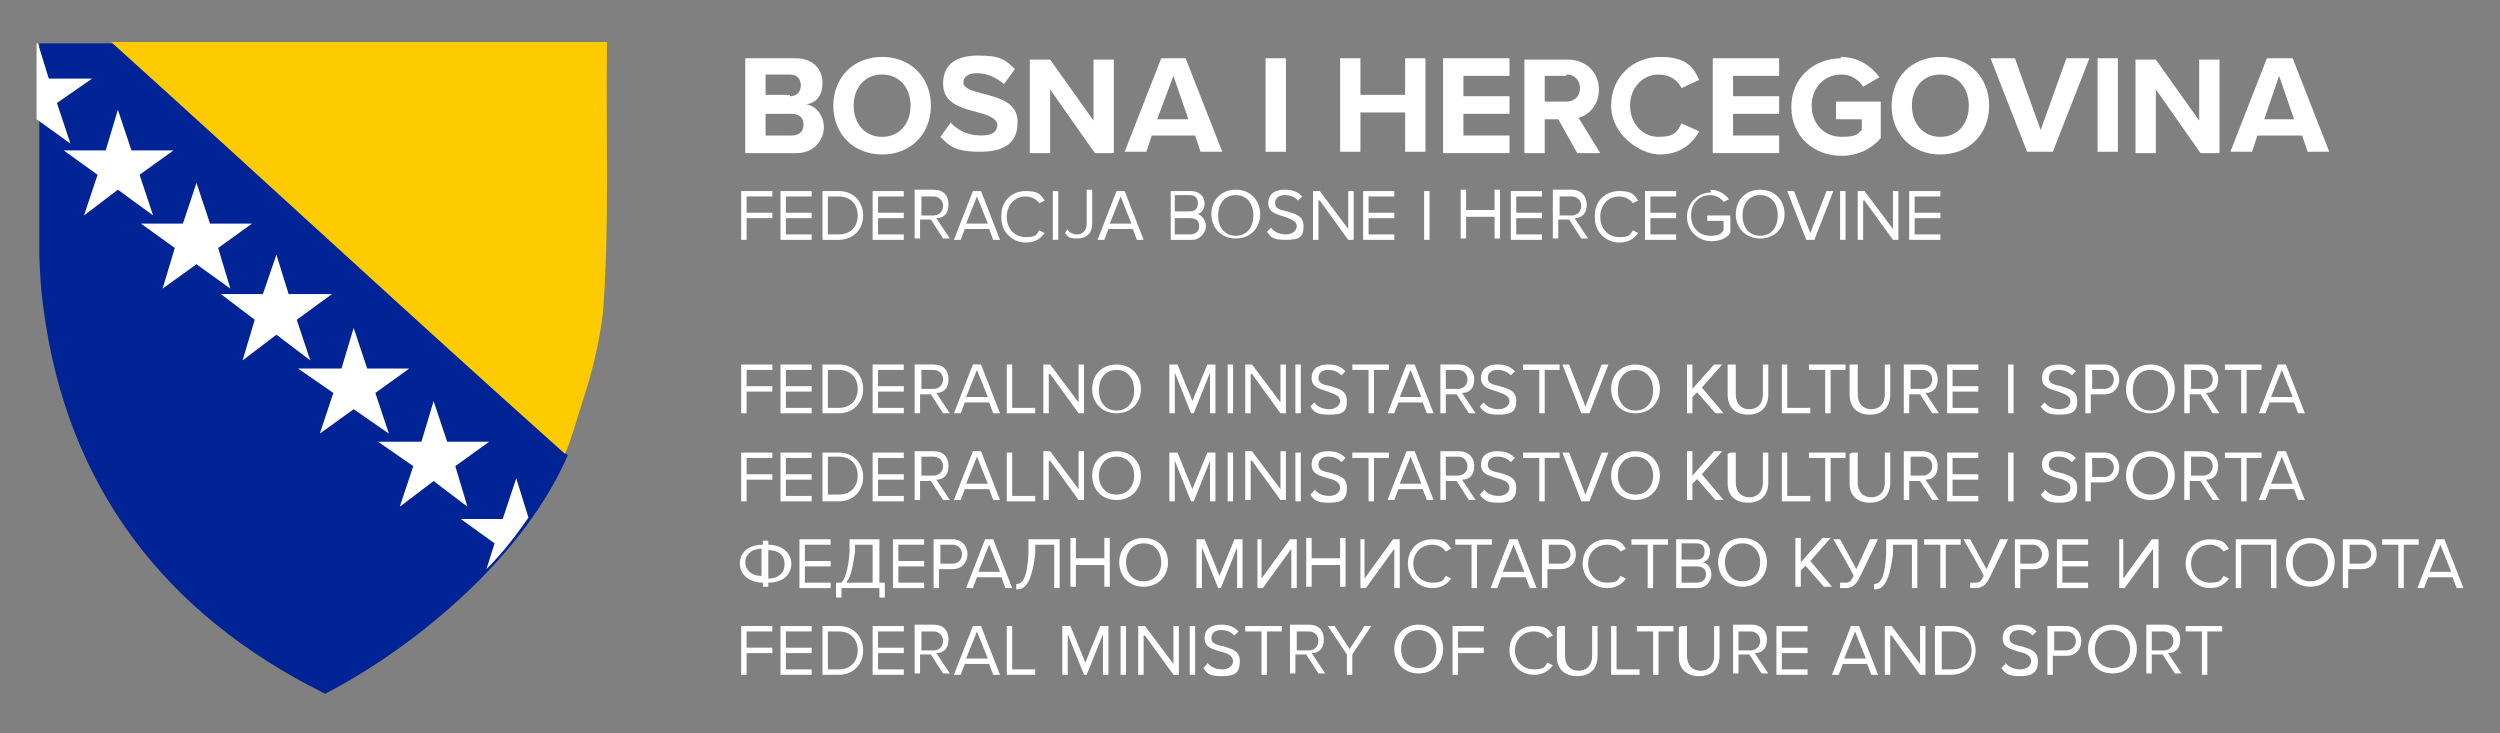
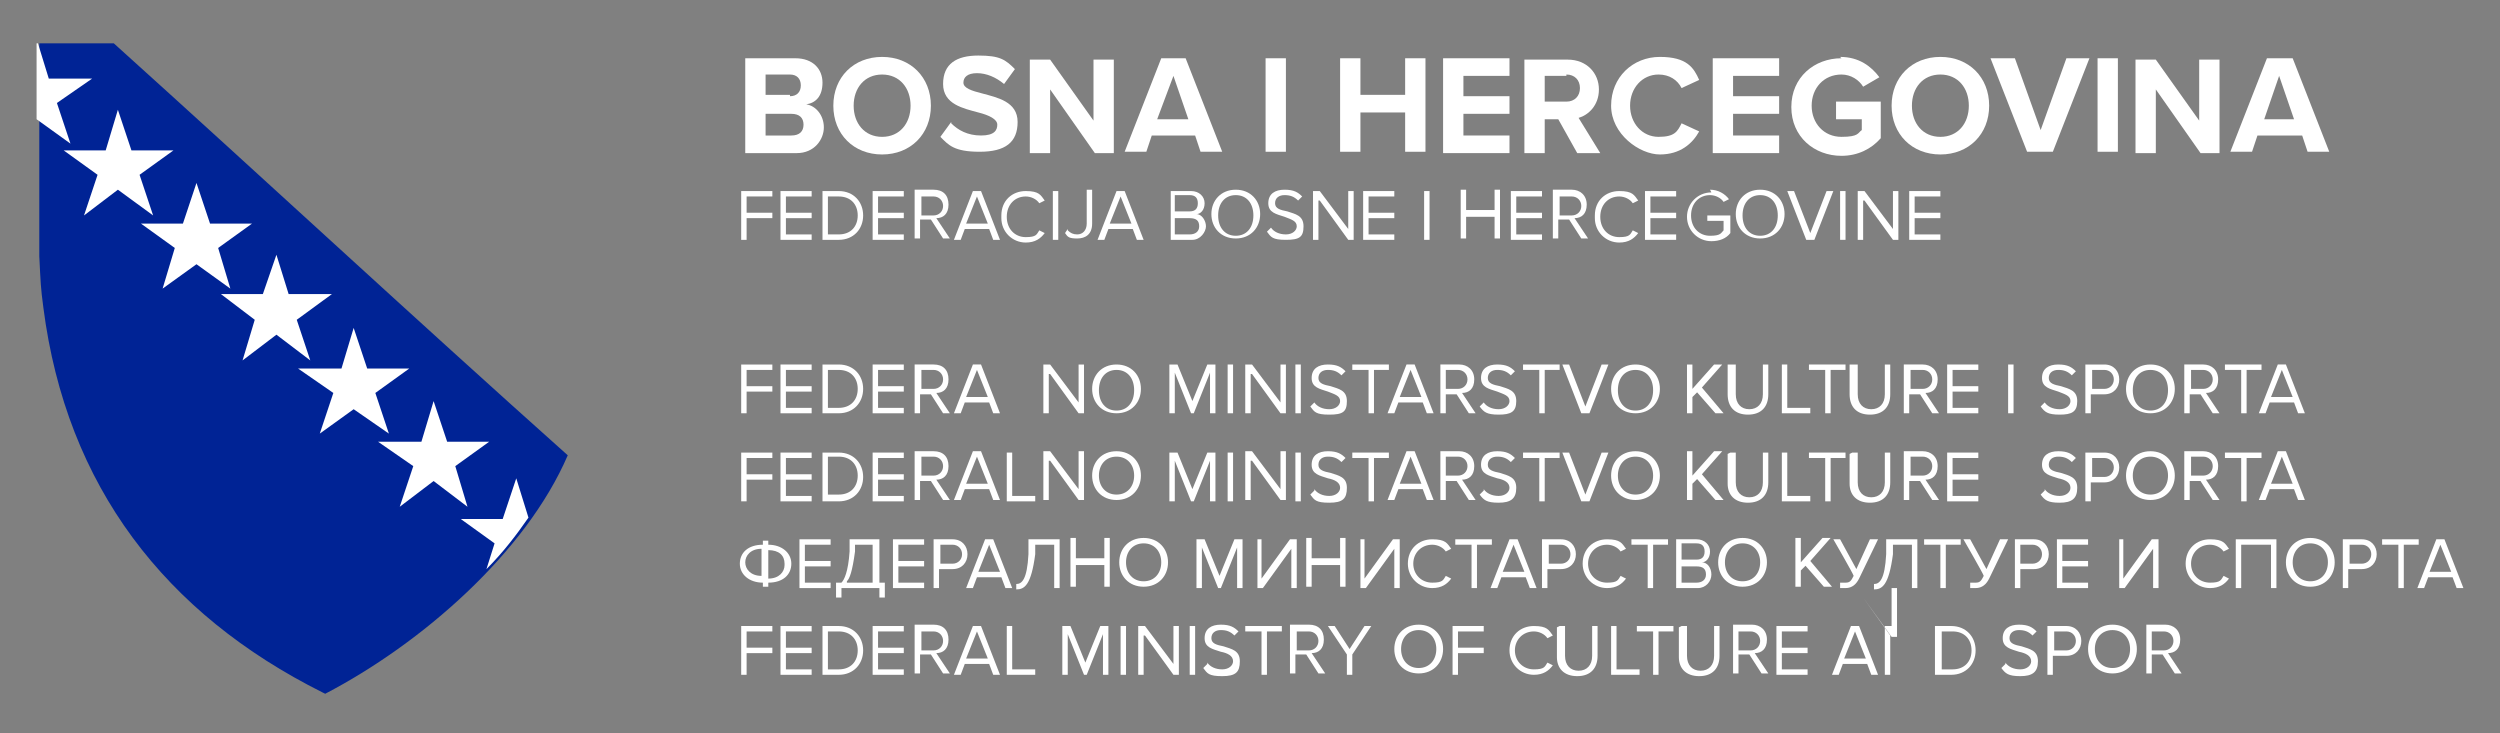
<svg xmlns="http://www.w3.org/2000/svg" id="Layer_1" version="1.1" viewBox="0 0 184.5 54.1">
  <rect x="0" y="0" width="184.5" height="54.1" fill="#808080" stroke="none" />
  <defs>
    <style>
      .st0 {
        fill: #002395;
      }

      .st1 {
        fill: #fff;
      }

      .st2 {
        fill: #fecb00;
      }
    </style>
  </defs>
  <g>
    <path id="path1312" class="st0" d="M23.8,51.1c-11.6-5.8-18.9-15.2-20.6-28.4-.2-1.5-.2-1.8-.3-3.8,0-.5,0-2.9,0-5.4V3.2c0,0,5.5,0,5.5,0,11.2,10.1,22.3,20.4,33.5,30.4-3.1,7.2-10.8,13.9-17.9,17.6Z" />
    <g>
      <polygon class="st1" points="6.2 15.9 8.7 14 11.3 15.9 10.3 12.9 12.8 11.1 9.7 11.1 8.7 8.1 7.8 11.1 4.7 11.1 7.2 12.9 6.2 15.9" />
      <polygon class="st1" points="4.2 7.6 6.8 5.8 3.6 5.8 2.8 3.2 2.7 3.2 2.7 8.8 5.2 10.6 4.2 7.6" />
      <polygon class="st1" points="33 32.6 32 29.6 31.1 32.6 27.9 32.6 30.5 34.4 29.5 37.4 32 35.5 34.5 37.4 33.6 34.4 36.1 32.6 33 32.6" />
      <polygon class="st1" points="14.5 19.5 17 21.3 16.1 18.3 18.6 16.5 15.5 16.5 14.5 13.5 13.5 16.5 10.4 16.5 12.9 18.3 12 21.3 14.5 19.5" />
      <path class="st1" d="M35.9,42c1.2-1.2,2.2-2.5,3.1-3.8l-.9-2.9-1,3h-3.1l2.5,1.8-.6,1.9h0Z" />
      <polygon class="st1" points="26.1 30.2 28.7 32 27.7 29 30.2 27.2 27.1 27.2 26.1 24.2 25.2 27.2 22 27.2 24.6 29 23.6 32 26.1 30.2" />
      <polygon class="st1" points="21.3 21.7 20.4 18.8 19.4 21.7 16.3 21.7 18.8 23.6 17.9 26.6 20.4 24.7 22.9 26.6 21.9 23.6 24.5 21.7 21.3 21.7" />
    </g>
    <g>
      <polygon class="st2" points="7.9 3.1 7.8 3.1 7.8 3.1 7.9 3.1" />
-       <path class="st2" d="M44.7,3.1H8.2c11.2,10.1,22.3,20.4,33.5,30.4.4-.9.8-2.3,1.3-3.9.7-2.1,1.2-4.2,1.5-6.5.5-6.7.2-13.3.3-20h0Z" />
    </g>
  </g>
  <g>
    <path class="st1" d="M55,4.3h3.7c1.3,0,2,.8,2,1.8s-.5,1.5-1.2,1.6c.7.1,1.3.8,1.3,1.7s-.7,1.9-2,1.9h-3.8v-6.9h0ZM58.3,7.1c.5,0,.8-.3.8-.8s-.3-.8-.8-.8h-1.8v1.5h1.8ZM58.4,10c.6,0,.9-.3.9-.8s-.3-.8-.9-.8h-1.9v1.6h1.9Z" />
    <path class="st1" d="M65.1,4.2c2.1,0,3.6,1.5,3.6,3.6s-1.5,3.6-3.6,3.6-3.6-1.5-3.6-3.6,1.5-3.6,3.6-3.6ZM65.1,5.5c-1.3,0-2.1,1-2.1,2.3s.8,2.3,2.1,2.3,2.1-1,2.1-2.3-.8-2.3-2.1-2.3Z" />
    <path class="st1" d="M70.2,9.1c.5.5,1.2.9,2.2.9s1.2-.4,1.2-.8-.6-.7-1.4-.9c-1.1-.3-2.6-.6-2.6-2.1s1-2.1,2.6-2.1,2,.3,2.7,1l-.8,1.1c-.6-.5-1.3-.8-2-.8s-1,.3-1,.7.6.6,1.4.8c1.1.3,2.6.6,2.6,2.1s-.9,2.2-2.8,2.2-2.3-.5-2.9-1.1l.8-1.1h0Z" />
    <path class="st1" d="M77.5,6.6v4.7h-1.5v-6.9h1.5l3.2,4.5v-4.5h1.5v6.9h-1.4l-3.3-4.7h0Z" />
    <path class="st1" d="M88.1,10h-3.1l-.4,1.2h-1.6l2.7-6.9h1.8l2.7,6.9h-1.6l-.4-1.2h0ZM85.4,8.8h2.3l-1.1-3.2-1.2,3.2h0Z" />
    <path class="st1" d="M93.4,4.3h1.5v6.9h-1.5v-6.9Z" />
    <path class="st1" d="M103.7,8.3h-3.3v2.9h-1.5v-6.9h1.5v2.7h3.3v-2.7h1.5v6.9h-1.5v-2.9Z" />
    <path class="st1" d="M106.5,4.3h4.9v1.3h-3.4v1.5h3.4v1.3h-3.4v1.6h3.4v1.3h-4.9v-6.9h0Z" />
    <path class="st1" d="M115.1,8.8h-1.1v2.5h-1.5v-6.9h3.2c1.4,0,2.3,1,2.3,2.2s-.8,1.9-1.5,2.1l1.6,2.6h-1.7l-1.4-2.5ZM115.6,5.6h-1.6v1.9h1.6c.6,0,1-.4,1-1s-.4-1-1-1h0Z" />
    <path class="st1" d="M118.9,7.8c0-2.1,1.6-3.6,3.6-3.6s2.5.8,2.9,1.7l-1.3.6c-.3-.6-.9-1-1.7-1-1.2,0-2.1,1-2.1,2.3s.9,2.3,2.1,2.3,1.4-.4,1.7-1l1.3.6c-.5.9-1.4,1.7-2.9,1.7s-3.6-1.5-3.6-3.6Z" />
    <path class="st1" d="M126.4,4.3h4.9v1.3h-3.4v1.5h3.4v1.3h-3.4v1.6h3.4v1.3h-4.9v-6.9h0Z" />
    <path class="st1" d="M135.8,4.2c1.4,0,2.3.7,2.9,1.5l-1.2.7c-.3-.5-.9-.9-1.6-.9-1.3,0-2.2,1-2.2,2.3s.9,2.3,2.2,2.3,1.2-.3,1.5-.5v-.8h-1.9v-1.3h3.3v2.7c-.7.8-1.7,1.3-2.9,1.3-2,0-3.7-1.4-3.7-3.6s1.7-3.6,3.7-3.6h0Z" />
    <path class="st1" d="M143.2,4.2c2.1,0,3.6,1.5,3.6,3.6s-1.5,3.6-3.6,3.6-3.6-1.5-3.6-3.6,1.5-3.6,3.6-3.6ZM143.2,5.5c-1.3,0-2.1,1-2.1,2.3s.8,2.3,2.1,2.3,2.1-1,2.1-2.3-.8-2.3-2.1-2.3Z" />
    <path class="st1" d="M147,4.3h1.7l1.9,5.3,1.9-5.3h1.7l-2.7,6.9h-1.9l-2.7-6.9h0Z" />
    <path class="st1" d="M154.8,4.3h1.5v6.9h-1.5v-6.9Z" />
    <path class="st1" d="M159.1,6.6v4.7h-1.5v-6.9h1.5l3.2,4.5v-4.5h1.5v6.9h-1.4l-3.3-4.7h0Z" />
    <path class="st1" d="M169.7,10h-3.1l-.4,1.2h-1.6l2.7-6.9h1.9l2.7,6.9h-1.6l-.4-1.2h0ZM167,8.8h2.3l-1.1-3.2-1.1,3.2h0Z" />
    <path class="st1" d="M54.7,14.1h2.3v.4h-1.9v1.2h1.9v.4h-1.9v1.6h-.4v-3.6h0Z" />
    <path class="st1" d="M57.6,14.1h2.3v.4h-1.9v1.2h1.9v.4h-1.9v1.2h1.9v.4h-2.3v-3.6h0Z" />
    <path class="st1" d="M60.7,14.1h1.2c1.1,0,1.8.8,1.8,1.8s-.7,1.8-1.8,1.8h-1.2v-3.6ZM61.9,17.3c.9,0,1.4-.6,1.4-1.4s-.5-1.4-1.4-1.4h-.8v2.8h.8Z" />
    <path class="st1" d="M64.4,14.1h2.3v.4h-1.9v1.2h1.9v.4h-1.9v1.2h1.9v.4h-2.3v-3.6h0Z" />
    <path class="st1" d="M68.6,16.2h-.7v1.4h-.4v-3.6h1.4c.7,0,1.1.4,1.1,1.1s-.4,1-.9,1l1,1.5h-.5l-.9-1.4h0ZM68.9,14.5h-.9v1.4h.9c.4,0,.7-.3.7-.7s-.3-.7-.7-.7Z" />
    <path class="st1" d="M73,16.9h-1.8l-.3.8h-.5l1.4-3.6h.6l1.4,3.6h-.5l-.3-.8h0ZM71.3,16.5h1.6l-.8-2s-.8,2-.8,2Z" />
    <path class="st1" d="M73.9,15.9c0-1.1.8-1.8,1.8-1.8s1.1.3,1.4.7l-.4.2c-.2-.3-.6-.5-1-.5-.8,0-1.4.6-1.4,1.5s.6,1.5,1.4,1.5.8-.2,1-.5l.4.2c-.3.4-.7.7-1.4.7-1,0-1.8-.8-1.8-1.8h0Z" />
    <path class="st1" d="M77.7,14.1h.4v3.6h-.4v-3.6Z" />
    <path class="st1" d="M78.8,17c.2.2.4.3.7.3.4,0,.7-.3.7-.8v-2.5h.4v2.5c0,.8-.5,1.1-1.1,1.1s-.7-.1-.9-.4c0,0,.2-.3.2-.3Z" />
    <path class="st1" d="M83.6,16.9h-1.8l-.3.8h-.5l1.4-3.6h.6l1.4,3.6h-.5l-.3-.8h0ZM81.9,16.5h1.6l-.8-2s-.8,2-.8,2Z" />
    <path class="st1" d="M86.3,14.1h1.6c.6,0,1,.4,1,.9s-.3.8-.6.8c.4,0,.7.5.7.9s-.4,1-1,1h-1.6v-3.6ZM87.8,15.6c.4,0,.6-.2.6-.6s-.2-.6-.6-.6h-1.1v1.2h1.1ZM87.8,17.3c.4,0,.7-.2.7-.6s-.2-.6-.7-.6h-1.1v1.2h1.1Z" />
    <path class="st1" d="M91.2,14c1.1,0,1.8.8,1.8,1.8s-.7,1.8-1.8,1.8-1.8-.8-1.8-1.8.7-1.8,1.8-1.8ZM91.2,14.4c-.8,0-1.3.6-1.3,1.5s.5,1.5,1.3,1.5,1.3-.6,1.3-1.5-.5-1.5-1.3-1.5Z" />
    <path class="st1" d="M93.8,16.8c.2.3.6.5,1.1.5s.8-.3.8-.6c0-.4-.4-.5-.9-.7-.6-.2-1.2-.3-1.2-1s.5-1,1.2-1,1,.2,1.3.5l-.3.3c-.3-.3-.6-.4-1-.4s-.7.2-.7.6.4.5.9.6c.6.2,1.2.3,1.2,1.1s-.3,1-1.3,1-1.1-.2-1.4-.6l.3-.3Z" />
    <path class="st1" d="M97.3,14.8v2.9h-.4v-3.6h.5l2.1,2.8v-2.8h.4v3.6h-.4l-2.1-2.9h0Z" />
    <path class="st1" d="M100.6,14.1h2.3v.4h-1.9v1.2h1.9v.4h-1.9v1.2h1.9v.4h-2.3v-3.6h0Z" />
    <path class="st1" d="M105.1,14.1h.4v3.6h-.4v-3.6Z" />
    <path class="st1" d="M110.3,16h-2.1v1.6h-.4v-3.6h.4v1.5h2.1v-1.5h.4v3.6h-.4v-1.6Z" />
    <path class="st1" d="M111.5,14.1h2.3v.4h-1.9v1.2h1.9v.4h-1.9v1.2h1.9v.4h-2.3v-3.6h0Z" />
    <path class="st1" d="M115.7,16.2h-.7v1.4h-.4v-3.6h1.4c.6,0,1.1.4,1.1,1.1s-.4,1-.9,1l1,1.5h-.5l-.9-1.4h0ZM116,14.5h-.9v1.4h.9c.4,0,.7-.3.7-.7s-.3-.7-.7-.7Z" />
    <path class="st1" d="M117.7,15.9c0-1.1.8-1.8,1.8-1.8s1.1.3,1.4.7l-.4.2c-.2-.3-.6-.5-1-.5-.8,0-1.4.6-1.4,1.5s.6,1.5,1.4,1.5.8-.2,1-.5l.4.2c-.3.4-.7.7-1.4.7-1,0-1.8-.8-1.8-1.8h0Z" />
    <path class="st1" d="M121.4,14.1h2.3v.4h-1.9v1.2h1.9v.4h-1.9v1.2h1.9v.4h-2.3v-3.6h0Z" />
    <path class="st1" d="M126.2,14c.6,0,1.1.3,1.4.7l-.4.2c-.2-.3-.6-.5-1-.5-.8,0-1.4.6-1.4,1.5s.6,1.5,1.4,1.5.8-.2,1-.4v-.7h-1.2v-.4h1.7v1.3c-.3.4-.8.6-1.4.6-1,0-1.8-.8-1.8-1.8s.8-1.8,1.8-1.8h0Z" />
    <path class="st1" d="M129.9,14c1.1,0,1.8.8,1.8,1.8s-.7,1.8-1.8,1.8-1.8-.8-1.8-1.8.7-1.8,1.8-1.8ZM129.9,14.4c-.8,0-1.3.6-1.3,1.5s.5,1.5,1.3,1.5,1.3-.6,1.3-1.5-.5-1.5-1.3-1.5Z" />
    <path class="st1" d="M131.9,14.1h.5l1.2,3.1,1.2-3.1h.5l-1.4,3.6h-.6l-1.4-3.6h0Z" />
    <path class="st1" d="M135.8,14.1h.4v3.6h-.4v-3.6Z" />
    <path class="st1" d="M137.5,14.8v2.9h-.4v-3.6h.5l2.1,2.8v-2.8h.4v3.6h-.4l-2.1-2.9h0Z" />
    <path class="st1" d="M140.9,14.1h2.3v.4h-1.9v1.2h1.9v.4h-1.9v1.2h1.9v.4h-2.3v-3.6h0Z" />
    <path class="st1" d="M54.7,26.9h2.3v.4h-1.9v1.2h1.9v.4h-1.9v1.6h-.4v-3.6h0Z" />
    <path class="st1" d="M57.6,26.9h2.3v.4h-1.9v1.2h1.9v.4h-1.9v1.2h1.9v.4h-2.3v-3.6h0Z" />
    <path class="st1" d="M60.7,26.9h1.2c1.1,0,1.8.8,1.8,1.8s-.7,1.8-1.8,1.8h-1.2v-3.6ZM61.9,30.1c.9,0,1.4-.6,1.4-1.4s-.5-1.4-1.4-1.4h-.8v2.8h.8Z" />
    <path class="st1" d="M64.4,26.9h2.3v.4h-1.9v1.2h1.9v.4h-1.9v1.2h1.9v.4h-2.3v-3.6h0Z" />
    <path class="st1" d="M68.6,29.1h-.7v1.4h-.4v-3.6h1.4c.7,0,1.1.4,1.1,1.1s-.4,1-.9,1l1,1.5h-.5l-.9-1.4h0ZM68.9,27.3h-.9v1.4h.9c.4,0,.7-.3.7-.7s-.3-.7-.7-.7Z" />
    <path class="st1" d="M73,29.7h-1.8l-.3.8h-.5l1.4-3.6h.6l1.4,3.6h-.5l-.3-.8h0ZM71.3,29.3h1.6l-.8-2s-.8,2-.8,2Z" />
-     <path class="st1" d="M74.3,26.9h.4v3.2h1.7v.4h-2.1v-3.6h0Z" />
    <path class="st1" d="M77.4,27.6v2.9h-.4v-3.6h.5l2.1,2.8v-2.8h.4v3.6h-.4l-2.1-2.9h0Z" />
    <path class="st1" d="M82.4,26.9c1.1,0,1.8.8,1.8,1.8s-.7,1.8-1.8,1.8-1.8-.8-1.8-1.8.7-1.8,1.8-1.8ZM82.4,27.3c-.8,0-1.3.6-1.3,1.5s.5,1.5,1.3,1.5,1.3-.6,1.3-1.5-.5-1.5-1.3-1.5Z" />
    <path class="st1" d="M89.3,27.5l-1.2,3h-.2l-1.2-3v3h-.4v-3.6h.6l1.1,2.7,1.1-2.7h.6v3.6h-.4v-3h0Z" />
    <path class="st1" d="M90.6,26.9h.4v3.6h-.4v-3.6Z" />
    <path class="st1" d="M92.3,27.6v2.9h-.4v-3.6h.5l2.1,2.8v-2.8h.4v3.6h-.4l-2.1-2.9h0Z" />
    <path class="st1" d="M95.6,26.9h.4v3.6h-.4v-3.6Z" />
    <path class="st1" d="M97,29.7c.2.3.6.5,1.1.5s.8-.3.8-.6c0-.4-.4-.5-.9-.7-.6-.2-1.2-.3-1.2-1s.5-1,1.2-1,1,.2,1.3.5l-.3.3c-.3-.3-.6-.4-1-.4s-.7.2-.7.6.4.5.9.6c.6.2,1.2.3,1.2,1.1s-.3,1-1.3,1-1.1-.2-1.4-.6l.3-.3h0Z" />
    <path class="st1" d="M100.9,27.3h-1.1v-.4h2.7v.4h-1.1v3.2h-.4v-3.2Z" />
    <path class="st1" d="M105,29.7h-1.8l-.3.8h-.5l1.4-3.6h.6l1.4,3.6h-.5l-.3-.8h0ZM103.3,29.3h1.6l-.8-2-.8,2Z" />
    <path class="st1" d="M107.4,29.1h-.7v1.4h-.4v-3.6h1.4c.6,0,1.1.4,1.1,1.1s-.4,1-.9,1l1,1.5h-.5l-.9-1.4h0ZM107.6,27.3h-.9v1.4h.9c.4,0,.7-.3.7-.7s-.3-.7-.7-.7Z" />
    <path class="st1" d="M109.5,29.7c.2.3.6.5,1.1.5s.8-.3.8-.6c0-.4-.4-.5-.9-.7-.6-.2-1.2-.3-1.2-1s.5-1,1.2-1,1,.2,1.3.5l-.3.3c-.3-.3-.6-.4-1-.4s-.7.2-.7.6.4.5.9.6c.6.2,1.2.3,1.2,1.1s-.4,1-1.3,1-1.1-.2-1.4-.6l.3-.3h0Z" />
    <path class="st1" d="M113.5,27.3h-1.1v-.4h2.7v.4h-1.1v3.2h-.4v-3.2Z" />
    <path class="st1" d="M115.3,26.9h.5l1.2,3.1,1.2-3.1h.5l-1.4,3.6h-.6l-1.4-3.6h0Z" />
    <path class="st1" d="M120.7,26.9c1.1,0,1.8.8,1.8,1.8s-.7,1.8-1.8,1.8-1.8-.8-1.8-1.8.7-1.8,1.8-1.8ZM120.7,27.3c-.8,0-1.3.6-1.3,1.5s.5,1.5,1.3,1.5,1.3-.6,1.3-1.5-.5-1.5-1.3-1.5Z" />
    <path class="st1" d="M125.3,28.9l-.4.4v1.2h-.4v-3.6h.4v1.8l1.6-1.8h.6l-1.5,1.7,1.6,1.9h-.6l-1.4-1.6h0Z" />
    <path class="st1" d="M127.7,26.9h.4v2.2c0,.7.4,1.1,1,1.1s1-.4,1-1.1v-2.2h.4v2.2c0,.9-.5,1.5-1.5,1.5s-1.5-.6-1.5-1.5v-2.2h0Z" />
    <path class="st1" d="M131.5,26.9h.4v3.2h1.7v.4h-2.1v-3.6h0Z" />
    <path class="st1" d="M134.6,27.3h-1.1v-.4h2.7v.4h-1.1v3.2h-.4v-3.2Z" />
    <path class="st1" d="M136.7,26.9h.4v2.2c0,.7.4,1.1,1,1.1s1-.4,1-1.1v-2.2h.4v2.2c0,.9-.5,1.5-1.5,1.5s-1.5-.6-1.5-1.5v-2.2h0Z" />
    <path class="st1" d="M141.6,29.1h-.7v1.4h-.4v-3.6h1.4c.6,0,1.1.4,1.1,1.1s-.4,1-.9,1l1,1.5h-.5l-.9-1.4h0ZM141.9,27.3h-.9v1.4h.9c.4,0,.7-.3.7-.7s-.3-.7-.7-.7Z" />
    <path class="st1" d="M143.7,26.9h2.3v.4h-1.9v1.2h1.9v.4h-1.9v1.2h1.9v.4h-2.3v-3.6h0Z" />
    <path class="st1" d="M148.2,26.9h.4v3.6h-.4v-3.6Z" />
    <path class="st1" d="M150.9,29.7c.2.3.6.5,1.1.5s.8-.3.8-.6c0-.4-.4-.5-.9-.7-.6-.2-1.2-.3-1.2-1s.5-1,1.2-1,1,.2,1.3.5l-.3.3c-.3-.3-.6-.4-1-.4s-.7.2-.7.6.4.5.9.6c.6.2,1.2.3,1.2,1.1s-.4,1-1.3,1-1.1-.2-1.4-.6l.3-.3h0Z" />
    <path class="st1" d="M153.9,26.9h1.4c.7,0,1.1.5,1.1,1.1s-.4,1.1-1.1,1.1h-1v1.4h-.4v-3.6h0ZM155.3,27.3h-.9v1.4h.9c.4,0,.7-.3.7-.7s-.3-.7-.7-.7Z" />
    <path class="st1" d="M158.7,26.9c1.1,0,1.8.8,1.8,1.8s-.7,1.8-1.8,1.8-1.8-.8-1.8-1.8.7-1.8,1.8-1.8ZM158.7,27.3c-.8,0-1.3.6-1.3,1.5s.5,1.5,1.3,1.5,1.3-.6,1.3-1.5-.5-1.5-1.3-1.5Z" />
    <path class="st1" d="M162.3,29.1h-.7v1.4h-.4v-3.6h1.4c.6,0,1.1.4,1.1,1.1s-.4,1-.9,1l1,1.5h-.5l-.9-1.4h0ZM162.6,27.3h-.9v1.4h.9c.4,0,.7-.3.7-.7s-.3-.7-.7-.7Z" />
    <path class="st1" d="M165.3,27.3h-1.1v-.4h2.7v.4h-1.1v3.2h-.4v-3.2Z" />
    <path class="st1" d="M169.3,29.7h-1.8l-.3.8h-.5l1.4-3.6h.6l1.4,3.6h-.5l-.3-.8h0ZM167.6,29.3h1.6l-.8-2-.8,2Z" />
    <path class="st1" d="M54.7,33.4h2.3v.4h-1.9v1.2h1.9v.4h-1.9v1.6h-.4v-3.6h0Z" />
    <path class="st1" d="M57.6,33.4h2.3v.4h-1.9v1.2h1.9v.4h-1.9v1.2h1.9v.4h-2.3v-3.6h0Z" />
    <path class="st1" d="M60.7,33.4h1.2c1.1,0,1.8.8,1.8,1.8s-.7,1.8-1.8,1.8h-1.2v-3.6ZM61.9,36.5c.9,0,1.4-.6,1.4-1.4s-.5-1.4-1.4-1.4h-.8v2.8h.8Z" />
    <path class="st1" d="M64.4,33.4h2.3v.4h-1.9v1.2h1.9v.4h-1.9v1.2h1.9v.4h-2.3v-3.6h0Z" />
    <path class="st1" d="M68.6,35.5h-.7v1.4h-.4v-3.6h1.4c.7,0,1.1.4,1.1,1.1s-.4,1-.9,1l1,1.5h-.5l-.9-1.4h0ZM68.9,33.7h-.9v1.4h.9c.4,0,.7-.3.7-.7s-.3-.7-.7-.7Z" />
    <path class="st1" d="M73,36.1h-1.8l-.3.8h-.5l1.4-3.6h.6l1.4,3.6h-.5l-.3-.8h0ZM71.3,35.7h1.6l-.8-2s-.8,2-.8,2Z" />
    <path class="st1" d="M74.3,33.4h.4v3.2h1.7v.4h-2.1v-3.6h0Z" />
    <path class="st1" d="M77.4,34v2.9h-.4v-3.6h.5l2.1,2.8v-2.8h.4v3.6h-.4l-2.1-2.9h0Z" />
    <path class="st1" d="M82.4,33.3c1.1,0,1.8.8,1.8,1.8s-.7,1.8-1.8,1.8-1.8-.8-1.8-1.8.7-1.8,1.8-1.8ZM82.4,33.7c-.8,0-1.3.6-1.3,1.4s.5,1.4,1.3,1.4,1.3-.6,1.3-1.4-.5-1.4-1.3-1.4Z" />
    <path class="st1" d="M89.3,34l-1.2,3h-.2l-1.2-3v3h-.4v-3.6h.6l1.1,2.7,1.1-2.7h.6v3.6h-.4v-3h0Z" />
    <path class="st1" d="M90.6,33.4h.4v3.6h-.4v-3.6Z" />
    <path class="st1" d="M92.3,34v2.9h-.4v-3.6h.5l2.1,2.8v-2.8h.4v3.6h-.4l-2.1-2.9h0Z" />
    <path class="st1" d="M95.6,33.4h.4v3.6h-.4v-3.6Z" />
    <path class="st1" d="M97,36.1c.2.3.6.5,1.1.5s.8-.3.8-.6c0-.4-.4-.6-.9-.7-.6-.2-1.2-.3-1.2-1s.5-1,1.2-1,1,.2,1.3.5l-.3.3c-.3-.3-.6-.4-1-.4s-.7.2-.7.6.4.5.9.6c.6.2,1.2.3,1.2,1.1s-.3,1.1-1.3,1.1-1.1-.2-1.4-.6l.3-.3Z" />
    <path class="st1" d="M100.9,33.8h-1.1v-.4h2.7v.4h-1.1v3.2h-.4v-3.2Z" />
    <path class="st1" d="M105,36.1h-1.8l-.3.8h-.5l1.4-3.6h.6l1.4,3.6h-.5l-.3-.8h0ZM103.3,35.7h1.6l-.8-2-.8,2Z" />
    <path class="st1" d="M107.4,35.5h-.7v1.4h-.4v-3.6h1.4c.6,0,1.1.4,1.1,1.1s-.4,1-.9,1l1,1.5h-.5l-.9-1.4h0ZM107.6,33.7h-.9v1.4h.9c.4,0,.7-.3.7-.7s-.3-.7-.7-.7Z" />
    <path class="st1" d="M109.5,36.1c.2.3.6.5,1.1.5s.8-.3.8-.6c0-.4-.4-.6-.9-.7-.6-.2-1.2-.3-1.2-1s.5-1,1.2-1,1,.2,1.3.5l-.3.3c-.3-.3-.6-.4-1-.4s-.7.2-.7.6.4.5.9.6c.6.2,1.2.3,1.2,1.1s-.4,1.1-1.3,1.1-1.1-.2-1.4-.6l.3-.3h0Z" />
    <path class="st1" d="M113.5,33.8h-1.1v-.4h2.7v.4h-1.1v3.2h-.4v-3.2Z" />
    <path class="st1" d="M115.3,33.4h.5l1.2,3.1,1.2-3.1h.5l-1.4,3.6h-.6l-1.4-3.6h0Z" />
    <path class="st1" d="M120.7,33.3c1.1,0,1.8.8,1.8,1.8s-.7,1.8-1.8,1.8-1.8-.8-1.8-1.8.7-1.8,1.8-1.8ZM120.7,33.7c-.8,0-1.3.6-1.3,1.4s.5,1.4,1.3,1.4,1.3-.6,1.3-1.4-.5-1.4-1.3-1.4Z" />
    <path class="st1" d="M125.3,35.3l-.4.4v1.2h-.4v-3.6h.4v1.8l1.6-1.8h.6l-1.5,1.7,1.6,1.9h-.6l-1.4-1.6h0Z" />
    <path class="st1" d="M127.7,33.4h.4v2.2c0,.7.4,1.1,1,1.1s1-.4,1-1.1v-2.2h.4v2.2c0,.9-.5,1.5-1.5,1.5s-1.5-.6-1.5-1.4v-2.2h0Z" />
    <path class="st1" d="M131.5,33.4h.4v3.2h1.7v.4h-2.1v-3.6h0Z" />
    <path class="st1" d="M134.6,33.8h-1.1v-.4h2.7v.4h-1.1v3.2h-.4v-3.2Z" />
    <path class="st1" d="M136.7,33.4h.4v2.2c0,.7.4,1.1,1,1.1s1-.4,1-1.1v-2.2h.4v2.2c0,.9-.5,1.5-1.5,1.5s-1.5-.6-1.5-1.4v-2.2h0Z" />
    <path class="st1" d="M141.6,35.5h-.7v1.4h-.4v-3.6h1.4c.6,0,1.1.4,1.1,1.1s-.4,1-.9,1l1,1.5h-.5l-.9-1.4h0ZM141.9,33.7h-.9v1.4h.9c.4,0,.7-.3.7-.7s-.3-.7-.7-.7Z" />
    <path class="st1" d="M143.7,33.4h2.3v.4h-1.9v1.2h1.9v.4h-1.9v1.2h1.9v.4h-2.3v-3.6h0Z" />
-     <path class="st1" d="M148.2,33.4h.4v3.6h-.4v-3.6Z" />
    <path class="st1" d="M150.9,36.1c.2.3.6.5,1.1.5s.8-.3.8-.6c0-.4-.4-.6-.9-.7-.6-.2-1.2-.3-1.2-1s.5-1,1.2-1,1,.2,1.3.5l-.3.3c-.3-.3-.6-.4-1-.4s-.7.2-.7.6.4.5.9.6c.6.2,1.2.3,1.2,1.1s-.4,1.1-1.3,1.1-1.1-.2-1.4-.6l.3-.3h0Z" />
    <path class="st1" d="M153.9,33.4h1.4c.7,0,1.1.5,1.1,1.1s-.4,1.1-1.1,1.1h-1v1.4h-.4v-3.6h0ZM155.3,33.8h-.9v1.4h.9c.4,0,.7-.3.7-.7s-.3-.7-.7-.7Z" />
    <path class="st1" d="M158.7,33.3c1.1,0,1.8.8,1.8,1.8s-.7,1.8-1.8,1.8-1.8-.8-1.8-1.8.7-1.8,1.8-1.8ZM158.7,33.7c-.8,0-1.3.6-1.3,1.4s.5,1.4,1.3,1.4,1.3-.6,1.3-1.4-.5-1.4-1.3-1.4Z" />
    <path class="st1" d="M162.3,35.5h-.7v1.4h-.4v-3.6h1.4c.6,0,1.1.4,1.1,1.1s-.4,1-.9,1l1,1.5h-.5l-.9-1.4h0ZM162.6,33.7h-.9v1.4h.9c.4,0,.7-.3.7-.7s-.3-.7-.7-.7Z" />
    <path class="st1" d="M165.3,33.8h-1.1v-.4h2.7v.4h-1.1v3.2h-.4v-3.2Z" />
    <path class="st1" d="M169.3,36.1h-1.8l-.3.8h-.5l1.4-3.6h.6l1.4,3.6h-.5l-.3-.8h0ZM167.6,35.7h1.6l-.8-2-.8,2Z" />
    <path class="st1" d="M56.7,43v.3h-.4v-.3c-1,0-1.7-.6-1.7-1.4s.6-1.4,1.7-1.4v-.3h.4v.3c1,0,1.7.6,1.7,1.4s-.6,1.4-1.7,1.4ZM56.2,42.6v-2.1c-.8,0-1.2.5-1.2,1s.4,1,1.2,1h0ZM57.9,41.6c0-.6-.4-1-1.2-1v2.1c.8,0,1.2-.5,1.2-1h0Z" />
    <path class="st1" d="M59,39.8h2.3v.4h-1.9v1.2h1.9v.4h-1.9v1.2h1.9v.4h-2.3v-3.6h0Z" />
    <path class="st1" d="M62.1,43c.2-.2.5-.8.6-2.3v-.9h2.2v3.2h.4v1.1h-.4v-.7h-2.8v.7h-.4v-1.1h.3ZM62.5,43h1.9v-2.8h-1.3v.5c-.2,1.5-.4,2-.6,2.2Z" />
    <path class="st1" d="M65.9,39.8h2.3v.4h-1.9v1.2h1.9v.4h-1.9v1.2h1.9v.4h-2.3v-3.6h0Z" />
    <path class="st1" d="M68.9,39.8h1.4c.7,0,1.1.5,1.1,1.1s-.4,1.1-1.1,1.1h-1v1.4h-.4v-3.6h0ZM70.3,40.2h-.9v1.4h.9c.4,0,.7-.3.7-.7s-.3-.7-.7-.7Z" />
    <path class="st1" d="M73.9,42.6h-1.8l-.3.8h-.5l1.4-3.6h.6l1.4,3.6h-.5l-.3-.8h0ZM72.2,42.2h1.6l-.8-2s-.8,2-.8,2Z" />
    <path class="st1" d="M75.9,40.8v-1h2.3v3.6h-.4v-3.2h-1.4v.7c-.3,2.3-.8,2.6-1.4,2.6v-.4c.4,0,.8-.3.9-2.2h0Z" />
    <path class="st1" d="M81.5,41.7h-2.1v1.6h-.4v-3.6h.4v1.5h2.1v-1.5h.4v3.6h-.4v-1.6Z" />
    <path class="st1" d="M84.4,39.7c1.1,0,1.8.8,1.8,1.8s-.7,1.8-1.8,1.8-1.8-.8-1.8-1.8.7-1.8,1.8-1.8ZM84.4,40.1c-.8,0-1.3.6-1.3,1.4s.5,1.4,1.3,1.4,1.3-.6,1.3-1.4-.5-1.4-1.3-1.4Z" />
    <path class="st1" d="M91.3,40.4l-1.2,3h-.2l-1.2-3v3h-.4v-3.6h.6l1.1,2.7,1.1-2.7h.6v3.6h-.4v-3h0Z" />
    <path class="st1" d="M93.1,39.8v2.9l2.1-2.9h.5v3.6h-.4v-2.9l-2.1,2.9h-.4v-3.6h.4,0Z" />
    <path class="st1" d="M98.9,41.7h-2.1v1.6h-.4v-3.6h.4v1.5h2.1v-1.5h.4v3.6h-.4v-1.6Z" />
    <path class="st1" d="M100.7,39.8v2.9l2.1-2.9h.5v3.6h-.4v-2.9l-2.1,2.9h-.4v-3.6h.4,0Z" />
    <path class="st1" d="M103.9,41.6c0-1.1.8-1.8,1.8-1.8s1.1.3,1.4.7l-.4.2c-.2-.3-.6-.5-1-.5-.8,0-1.4.6-1.4,1.4s.6,1.4,1.4,1.4.8-.2,1-.5l.4.2c-.3.4-.7.7-1.4.7-1,0-1.8-.8-1.8-1.8h0Z" />
    <path class="st1" d="M108.5,40.2h-1.1v-.4h2.7v.4h-1.1v3.2h-.4v-3.2Z" />
    <path class="st1" d="M112.6,42.6h-1.8l-.3.8h-.5l1.4-3.6h.6l1.4,3.6h-.5l-.3-.8h0ZM110.9,42.2h1.6l-.8-2-.8,2Z" />
    <path class="st1" d="M113.8,39.8h1.4c.7,0,1.1.5,1.1,1.1s-.4,1.1-1.1,1.1h-1v1.4h-.4v-3.6h0ZM115.2,40.2h-.9v1.4h.9c.4,0,.7-.3.7-.7s-.3-.7-.7-.7Z" />
    <path class="st1" d="M116.8,41.6c0-1.1.8-1.8,1.8-1.8s1.1.3,1.4.7l-.4.2c-.2-.3-.6-.5-1-.5-.8,0-1.4.6-1.4,1.4s.6,1.4,1.4,1.4.8-.2,1-.5l.4.2c-.3.4-.7.7-1.4.7-1,0-1.8-.8-1.8-1.8h0Z" />
    <path class="st1" d="M121.5,40.2h-1.1v-.4h2.7v.4h-1.1v3.2h-.4v-3.2Z" />
    <path class="st1" d="M123.6,39.8h1.6c.6,0,1,.4,1,.9s-.3.8-.6.8c.4,0,.7.4.7.9s-.4,1-1,1h-1.6v-3.6h0ZM125.2,41.3c.4,0,.6-.2.6-.6s-.2-.6-.6-.6h-1.1v1.2h1.1ZM125.2,43c.4,0,.7-.2.7-.6s-.2-.6-.7-.6h-1.1v1.2h1.1Z" />
    <path class="st1" d="M128.6,39.7c1.1,0,1.8.8,1.8,1.8s-.7,1.8-1.8,1.8-1.8-.8-1.8-1.8.7-1.8,1.8-1.8ZM128.6,40.1c-.8,0-1.3.6-1.3,1.4s.5,1.4,1.3,1.4,1.3-.6,1.3-1.4-.5-1.4-1.3-1.4Z" />
    <path class="st1" d="M133.3,41.7l-.4.4v1.2h-.4v-3.6h.4v1.8l1.6-1.8h.6l-1.5,1.7,1.6,1.9h-.6l-1.4-1.6h0Z" />
    <path class="st1" d="M138.6,39.8l-1.4,2.9c-.2.4-.5.7-1,.7s-.3,0-.4,0v-.4c.2,0,.3,0,.4,0,.3,0,.4-.1.6-.5h0c0-.1-1.5-2.7-1.5-2.7h.5l1.2,2.2,1-2.2h.5,0Z" />
    <path class="st1" d="M139.2,40.8v-1h2.3v3.6h-.4v-3.2h-1.4v.7c-.3,2.3-.8,2.6-1.4,2.6v-.4c.4,0,.8-.3.9-2.2h0Z" />
    <path class="st1" d="M143.1,40.2h-1.1v-.4h2.7v.4h-1.1v3.2h-.4v-3.2Z" />
    <path class="st1" d="M148.2,39.8l-1.4,2.9c-.2.4-.5.7-1,.7s-.3,0-.4,0v-.4c.2,0,.3,0,.4,0,.3,0,.4-.1.6-.5h0c0-.1-1.5-2.7-1.5-2.7h.5l1.2,2.2,1-2.2h.5,0Z" />
    <path class="st1" d="M148.7,39.8h1.4c.7,0,1.1.5,1.1,1.1s-.4,1.1-1.1,1.1h-1v1.4h-.4v-3.6h0ZM150,40.2h-.9v1.4h.9c.4,0,.7-.3.7-.7s-.3-.7-.7-.7Z" />
    <path class="st1" d="M151.8,39.8h2.3v.4h-1.9v1.2h1.9v.4h-1.9v1.2h1.9v.4h-2.3v-3.6h0Z" />
    <path class="st1" d="M156.7,39.8v2.9l2.1-2.9h.5v3.6h-.4v-2.9l-2.1,2.9h-.4v-3.6h.4,0Z" />
    <path class="st1" d="M161.3,41.6c0-1.1.8-1.8,1.8-1.8s1.1.3,1.4.7l-.4.2c-.2-.3-.6-.5-1-.5-.8,0-1.4.6-1.4,1.4s.6,1.4,1.4,1.4.8-.2,1-.5l.4.2c-.3.4-.7.7-1.4.7-1,0-1.8-.8-1.8-1.8h0Z" />
    <path class="st1" d="M167.5,40.2h-2.1v3.2h-.4v-3.6h3v3.6h-.4v-3.2h0Z" />
    <path class="st1" d="M170.5,39.7c1.1,0,1.8.8,1.8,1.8s-.7,1.8-1.8,1.8-1.8-.8-1.8-1.8.7-1.8,1.8-1.8ZM170.5,40.1c-.8,0-1.3.6-1.3,1.4s.5,1.4,1.3,1.4,1.3-.6,1.3-1.4-.5-1.4-1.3-1.4Z" />
    <path class="st1" d="M172.9,39.8h1.4c.7,0,1.1.5,1.1,1.1s-.4,1.1-1.1,1.1h-1v1.4h-.4v-3.6h0ZM174.3,40.2h-.9v1.4h.9c.4,0,.7-.3.7-.7s-.3-.7-.7-.7Z" />
    <path class="st1" d="M176.9,40.2h-1.1v-.4h2.7v.4h-1.1v3.2h-.4v-3.2Z" />
    <path class="st1" d="M181,42.6h-1.8l-.3.8h-.5l1.4-3.6h.6l1.4,3.6h-.5l-.3-.8h0ZM179.3,42.2h1.6l-.8-2-.8,2Z" />
    <path class="st1" d="M54.7,46.2h2.3v.4h-1.9v1.2h1.9v.4h-1.9v1.6h-.4v-3.6h0Z" />
    <path class="st1" d="M57.6,46.2h2.3v.4h-1.9v1.2h1.9v.4h-1.9v1.2h1.9v.4h-2.3v-3.6h0Z" />
    <path class="st1" d="M60.7,46.2h1.2c1.1,0,1.8.8,1.8,1.8s-.7,1.8-1.8,1.8h-1.2v-3.6ZM61.9,49.4c.9,0,1.4-.6,1.4-1.4s-.5-1.4-1.4-1.4h-.8v2.8h.8Z" />
    <path class="st1" d="M64.4,46.2h2.3v.4h-1.9v1.2h1.9v.4h-1.9v1.2h1.9v.4h-2.3v-3.6h0Z" />
    <path class="st1" d="M68.6,48.3h-.7v1.4h-.4v-3.6h1.4c.7,0,1.1.4,1.1,1.1s-.4,1-.9,1l1,1.5h-.5l-.9-1.4h0ZM68.9,46.6h-.9v1.4h.9c.4,0,.7-.3.7-.7s-.3-.7-.7-.7Z" />
    <path class="st1" d="M73,49h-1.8l-.3.8h-.5l1.4-3.6h.6l1.4,3.6h-.5l-.3-.8h0ZM71.3,48.6h1.6l-.8-2s-.8,2-.8,2Z" />
    <path class="st1" d="M74.3,46.2h.4v3.2h1.7v.4h-2.1v-3.6h0Z" />
    <path class="st1" d="M81.4,46.8l-1.2,3h-.2l-1.2-3v3h-.4v-3.6h.6l1.1,2.7,1.1-2.7h.6v3.6h-.4v-3h0Z" />
    <path class="st1" d="M82.7,46.2h.4v3.6h-.4v-3.6Z" />
    <path class="st1" d="M84.4,46.9v2.9h-.4v-3.6h.5l2.1,2.8v-2.8h.4v3.6h-.4l-2.1-2.9h0Z" />
    <path class="st1" d="M87.8,46.2h.4v3.6h-.4v-3.6Z" />
    <path class="st1" d="M89.1,48.9c.2.3.6.5,1.1.5s.8-.3.8-.6c0-.4-.4-.6-.9-.7-.6-.2-1.2-.3-1.2-1s.5-1,1.2-1,1,.2,1.3.5l-.3.3c-.3-.3-.6-.4-1-.4s-.7.2-.7.6.4.5.9.6c.6.2,1.2.3,1.2,1.1s-.3,1.1-1.3,1.1-1.1-.2-1.4-.6l.3-.3h0Z" />
    <path class="st1" d="M93,46.6h-1.1v-.4h2.7v.4h-1.1v3.2h-.4v-3.2Z" />
    <path class="st1" d="M96.3,48.3h-.7v1.4h-.4v-3.6h1.4c.7,0,1.1.4,1.1,1.1s-.4,1-.9,1l1,1.5h-.5l-.9-1.4h0ZM96.6,46.6h-.9v1.4h.9c.4,0,.7-.3.7-.7s-.3-.7-.7-.7Z" />
    <path class="st1" d="M99.4,48.3l-1.4-2.1h.5l1.1,1.7,1.1-1.7h.5l-1.4,2.1v1.5h-.4v-1.5h0Z" />
    <path class="st1" d="M104.7,46.1c1.1,0,1.8.8,1.8,1.8s-.7,1.8-1.8,1.8-1.8-.8-1.8-1.8.7-1.8,1.8-1.8ZM104.7,46.5c-.8,0-1.3.6-1.3,1.4s.5,1.4,1.3,1.4,1.3-.6,1.3-1.4-.5-1.4-1.3-1.4Z" />
    <path class="st1" d="M107.2,46.2h2.3v.4h-1.9v1.2h1.9v.4h-1.9v1.6h-.4v-3.6h0Z" />
    <path class="st1" d="M111.4,48c0-1.1.8-1.8,1.8-1.8s1.1.3,1.4.7l-.4.2c-.2-.3-.6-.5-1-.5-.8,0-1.4.6-1.4,1.4s.6,1.4,1.4,1.4.8-.2,1-.5l.4.2c-.3.4-.7.7-1.4.7-1,0-1.8-.8-1.8-1.8h0Z" />
    <path class="st1" d="M115.1,46.2h.4v2.2c0,.7.4,1.1,1,1.1s1-.4,1-1.1v-2.2h.4v2.2c0,.9-.5,1.5-1.5,1.5s-1.5-.6-1.5-1.4v-2.2h0Z" />
    <path class="st1" d="M118.9,46.2h.4v3.2h1.7v.4h-2.1v-3.6h0Z" />
    <path class="st1" d="M121.9,46.6h-1.1v-.4h2.7v.4h-1.1v3.2h-.4v-3.2Z" />
    <path class="st1" d="M124.1,46.2h.4v2.2c0,.7.4,1.1,1,1.1s1-.4,1-1.1v-2.2h.4v2.2c0,.9-.5,1.5-1.5,1.5s-1.5-.6-1.5-1.4v-2.2h0Z" />
    <path class="st1" d="M129,48.3h-.7v1.4h-.4v-3.6h1.4c.6,0,1.1.4,1.1,1.1s-.4,1-.9,1l1,1.5h-.5l-.9-1.4h0ZM129.2,46.6h-.9v1.4h.9c.4,0,.7-.3.7-.7s-.3-.7-.7-.7Z" />
    <path class="st1" d="M131.1,46.2h2.3v.4h-1.9v1.2h1.9v.4h-1.9v1.2h1.9v.4h-2.3v-3.6h0Z" />
    <path class="st1" d="M137.8,49h-1.8l-.3.8h-.5l1.4-3.6h.6l1.4,3.6h-.5l-.3-.8h0ZM136.1,48.6h1.6l-.8-2-.8,2Z" />
-     <path class="st1" d="M139.5,46.9v2.9h-.4v-3.6h.5l2.1,2.8v-2.8h.4v3.6h-.4l-2.1-2.9h0Z" />
+     <path class="st1" d="M139.5,46.9v2.9h-.4v-3.6h.5v-2.8h.4v3.6h-.4l-2.1-2.9h0Z" />
    <path class="st1" d="M142.8,46.2h1.2c1.1,0,1.8.8,1.8,1.8s-.7,1.8-1.8,1.8h-1.2v-3.6ZM144.1,49.4c.9,0,1.4-.6,1.4-1.4s-.5-1.4-1.4-1.4h-.8v2.8h.8Z" />
    <path class="st1" d="M148,48.9c.2.3.6.5,1.1.5s.8-.3.8-.6c0-.4-.4-.6-.9-.7-.6-.2-1.2-.3-1.2-1s.5-1,1.2-1,1,.2,1.3.5l-.3.3c-.3-.3-.6-.4-1-.4s-.7.2-.7.6.4.5.9.6c.6.2,1.2.3,1.2,1.1s-.4,1.1-1.3,1.1-1.1-.2-1.4-.6l.3-.3h0Z" />
    <path class="st1" d="M151.1,46.2h1.4c.7,0,1.1.5,1.1,1.1s-.4,1.1-1.1,1.1h-1v1.4h-.4v-3.6h0ZM152.5,46.6h-.9v1.4h.9c.4,0,.7-.3.7-.7s-.3-.7-.7-.7Z" />
    <path class="st1" d="M155.9,46.1c1.1,0,1.8.8,1.8,1.8s-.7,1.8-1.8,1.8-1.8-.8-1.8-1.8.7-1.8,1.8-1.8ZM155.9,46.5c-.8,0-1.3.6-1.3,1.4s.5,1.4,1.3,1.4,1.3-.6,1.3-1.4-.5-1.4-1.3-1.4Z" />
    <path class="st1" d="M159.5,48.3h-.7v1.4h-.4v-3.6h1.4c.6,0,1.1.4,1.1,1.1s-.4,1-.9,1l1,1.5h-.5l-.9-1.4h0ZM159.7,46.6h-.9v1.4h.9c.4,0,.7-.3.7-.7s-.3-.7-.7-.7Z" />
-     <path class="st1" d="M162.4,46.6h-1.1v-.4h2.7v.4h-1.1v3.2h-.4v-3.2Z" />
  </g>
</svg>